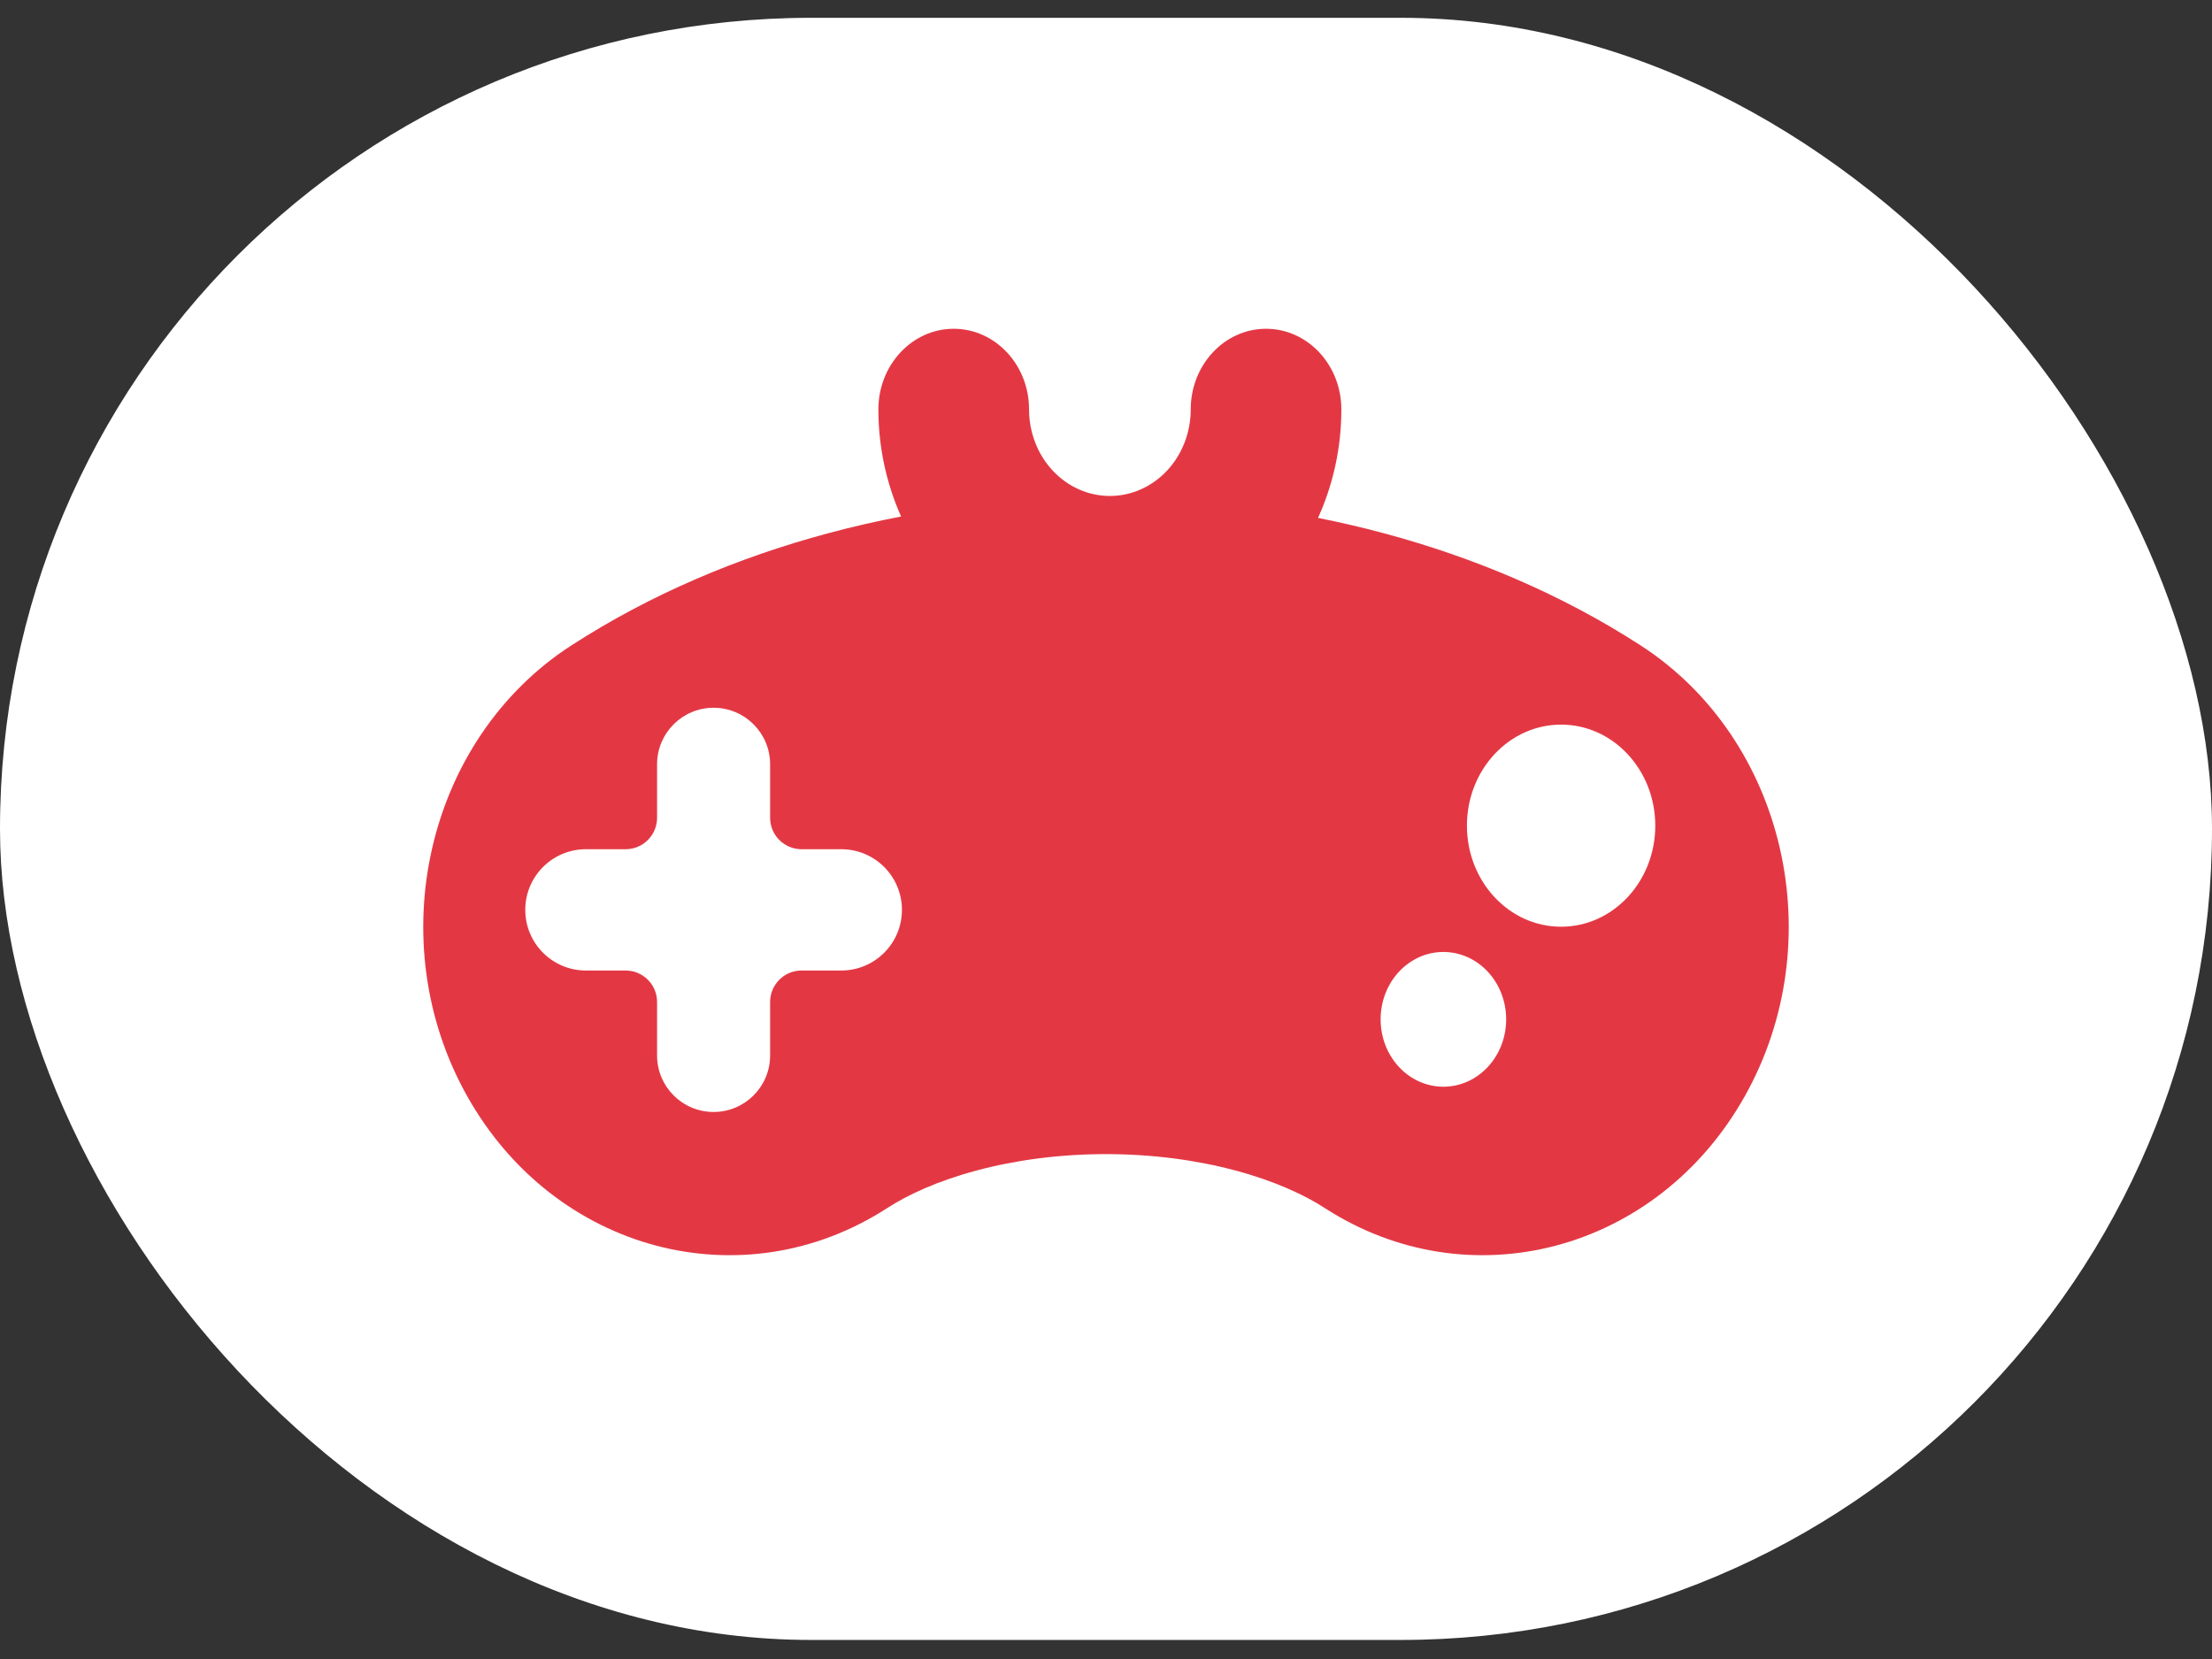
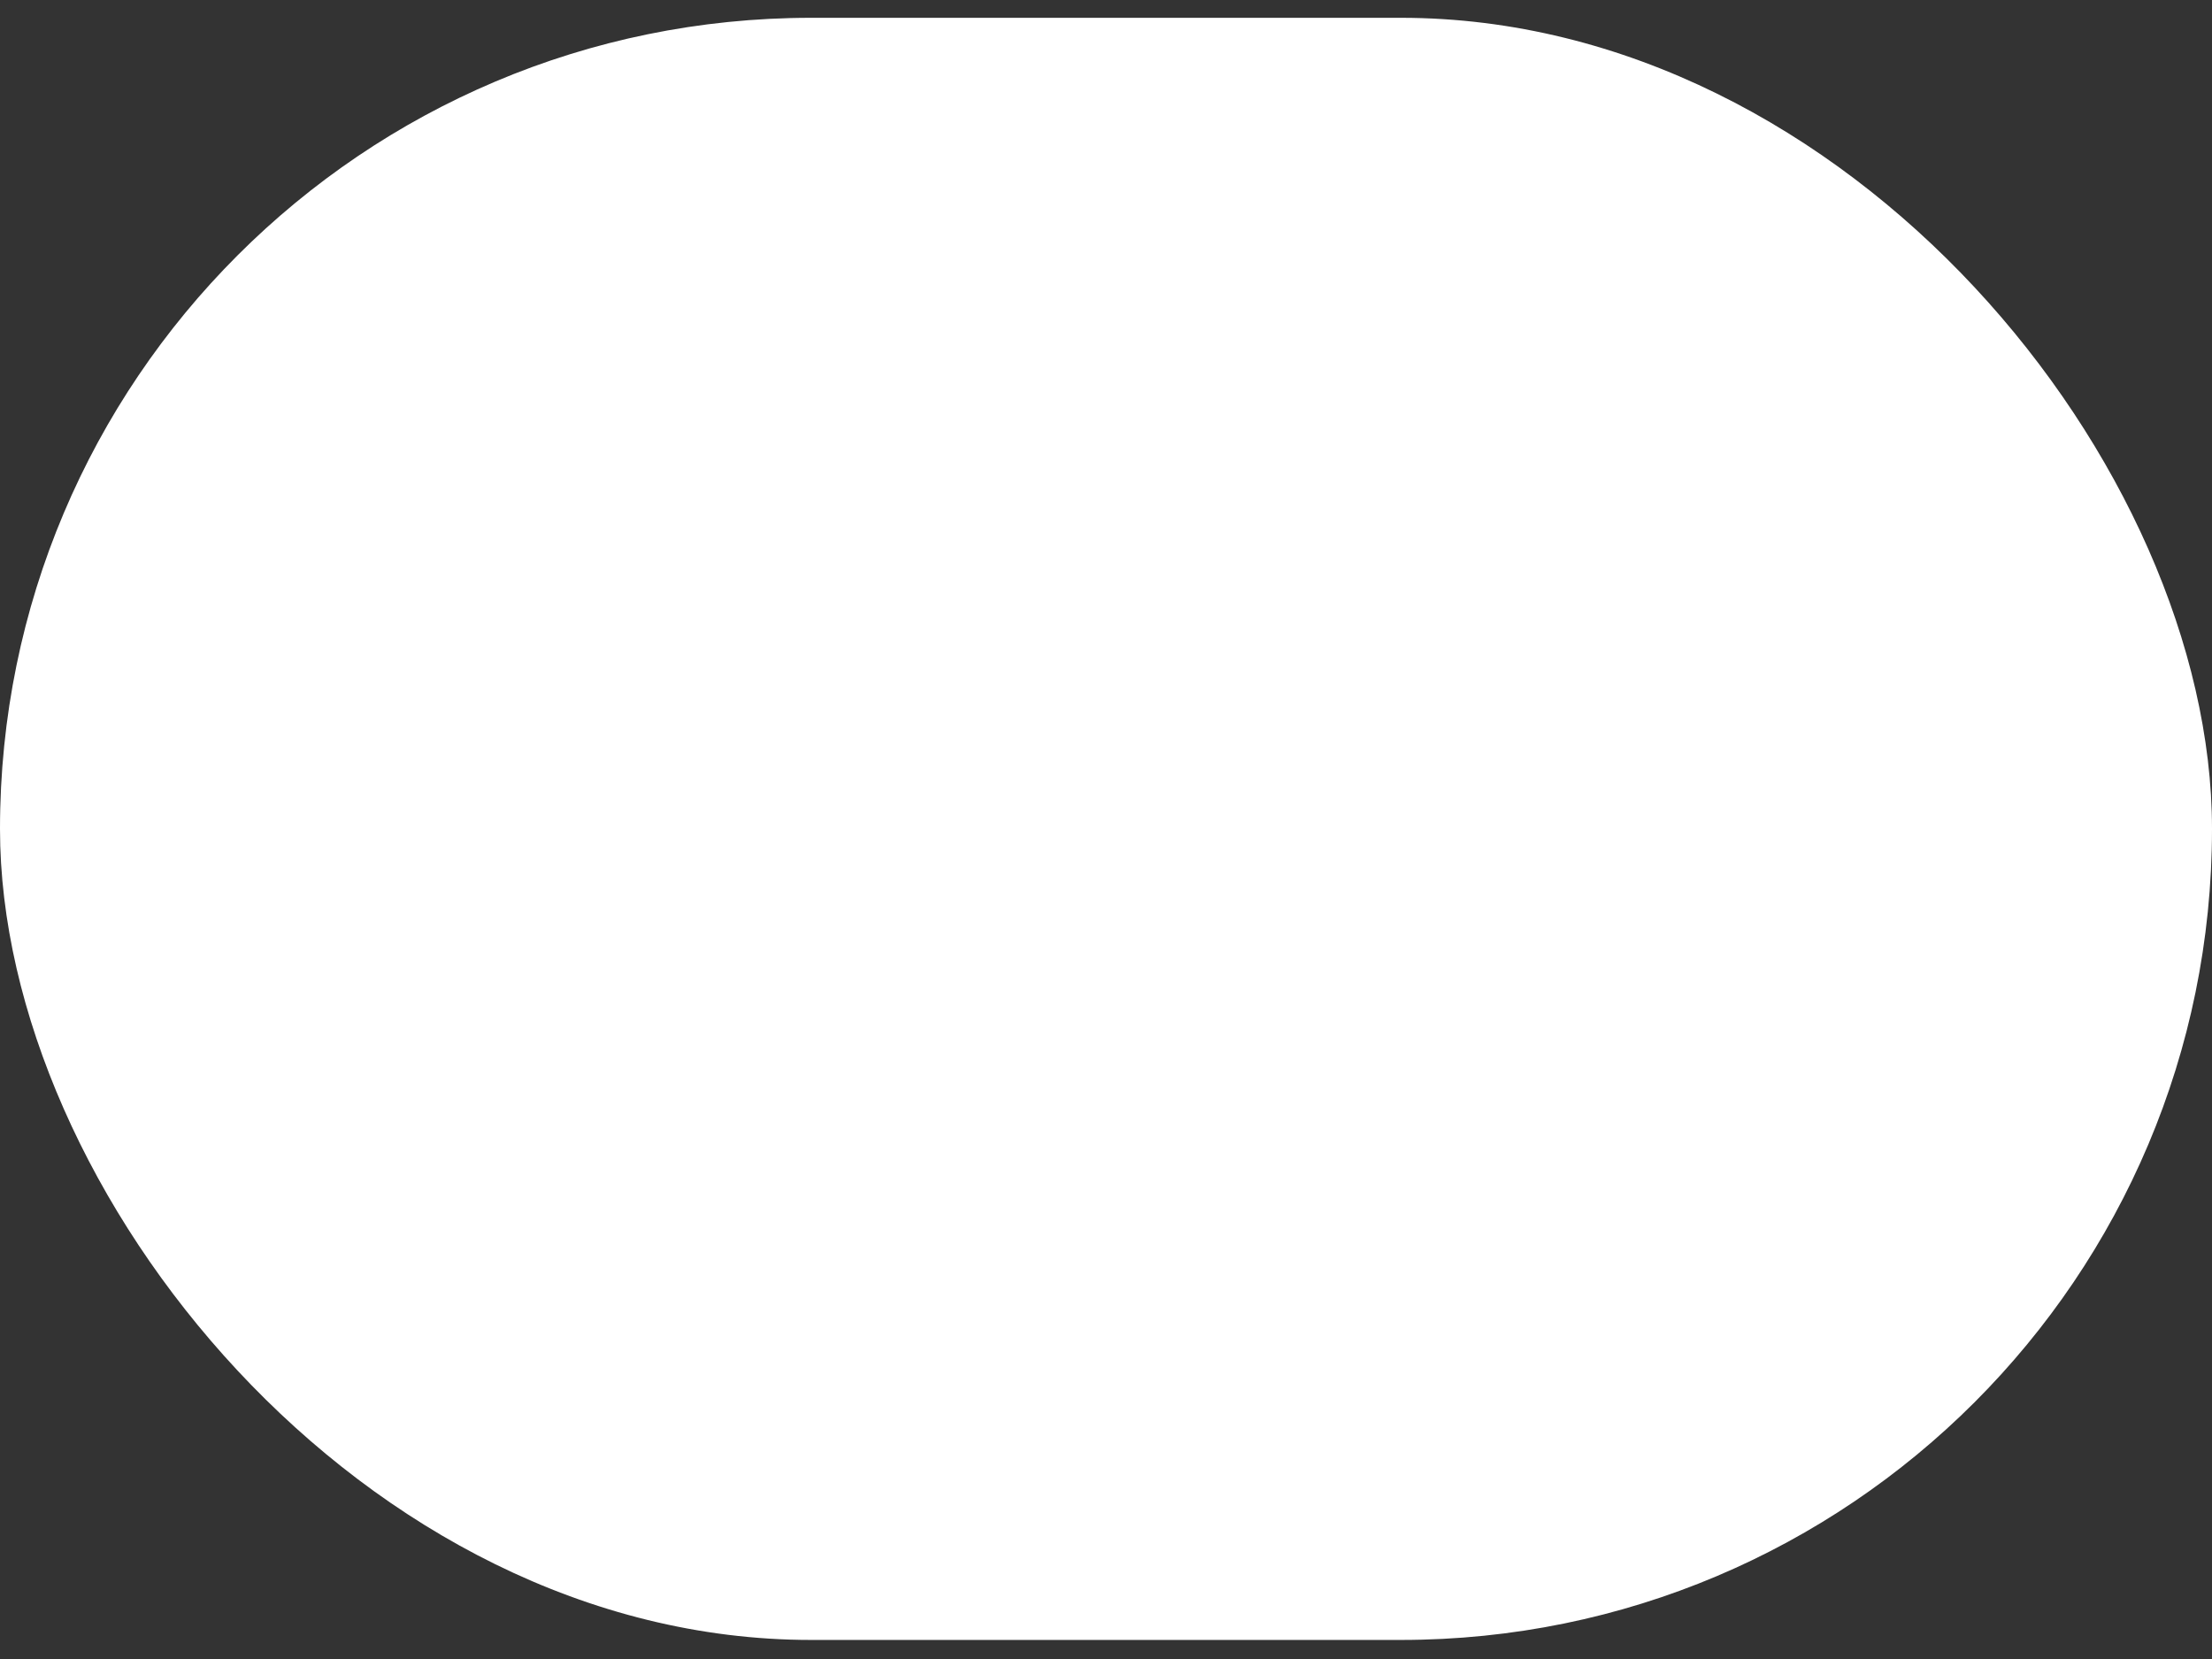
<svg xmlns="http://www.w3.org/2000/svg" width="60" height="45" viewBox="0 0 60 45" fill="none">
  <rect x="0" y="0" width="60" height="45" fill="#333333" stroke="none" />
  <rect y="0.483" width="60" height="44" rx="22" fill="white" />
-   <path fill-rule="evenodd" clip-rule="evenodd" d="M27.913 11.106C27.913 9.898 26.998 8.918 25.869 8.918C24.741 8.918 23.826 9.898 23.826 11.106C23.826 12.121 24.041 13.112 24.442 14.01C23.774 14.138 23.112 14.29 22.457 14.466C20.023 15.119 17.641 16.119 15.493 17.51C11.568 20.052 10.307 25.528 12.676 29.74C15.045 33.953 20.147 35.307 24.073 32.764C24.608 32.417 25.413 32.038 26.484 31.751C27.546 31.466 28.747 31.305 30 31.305C31.253 31.305 32.454 31.466 33.516 31.751C34.587 32.038 35.392 32.417 35.928 32.764C39.853 35.307 44.955 33.953 47.324 29.74C49.693 25.528 48.432 20.052 44.507 17.51C42.359 16.119 39.977 15.119 37.543 14.466C36.952 14.307 36.354 14.168 35.751 14.048C36.164 13.14 36.384 12.135 36.384 11.106C36.384 9.898 35.47 8.918 34.341 8.918C33.213 8.918 32.298 9.898 32.298 11.106C32.298 11.728 32.067 12.325 31.656 12.765C31.244 13.206 30.687 13.453 30.105 13.453C29.524 13.453 28.966 13.206 28.555 12.765C28.143 12.325 27.913 11.728 27.913 11.106ZM19.356 19.198C18.51 19.198 17.823 19.884 17.823 20.73V22.181C17.823 22.653 17.441 23.035 16.969 23.035H15.892C14.984 23.035 14.248 23.772 14.248 24.68C14.248 25.588 14.984 26.325 15.892 26.325H16.969C17.441 26.325 17.823 26.707 17.823 27.179V28.63C17.823 29.476 18.51 30.162 19.356 30.162C20.203 30.162 20.889 29.476 20.889 28.63V27.179C20.889 26.707 21.271 26.325 21.743 26.325H22.82C23.728 26.325 24.465 25.588 24.465 24.68C24.465 23.772 23.728 23.035 22.82 23.035H21.743C21.271 23.035 20.889 22.653 20.889 22.181V20.73C20.889 19.884 20.203 19.198 19.356 19.198ZM40.854 27.65C40.854 28.659 40.092 29.477 39.152 29.477C38.211 29.477 37.449 28.659 37.449 27.65C37.449 26.64 38.211 25.822 39.152 25.822C40.092 25.822 40.854 26.64 40.854 27.65ZM42.344 25.137C43.755 25.137 44.899 23.91 44.899 22.396C44.899 20.882 43.755 19.655 42.344 19.655C40.934 19.655 39.79 20.882 39.79 22.396C39.79 23.91 40.934 25.137 42.344 25.137Z" fill="#E33844" />
</svg>